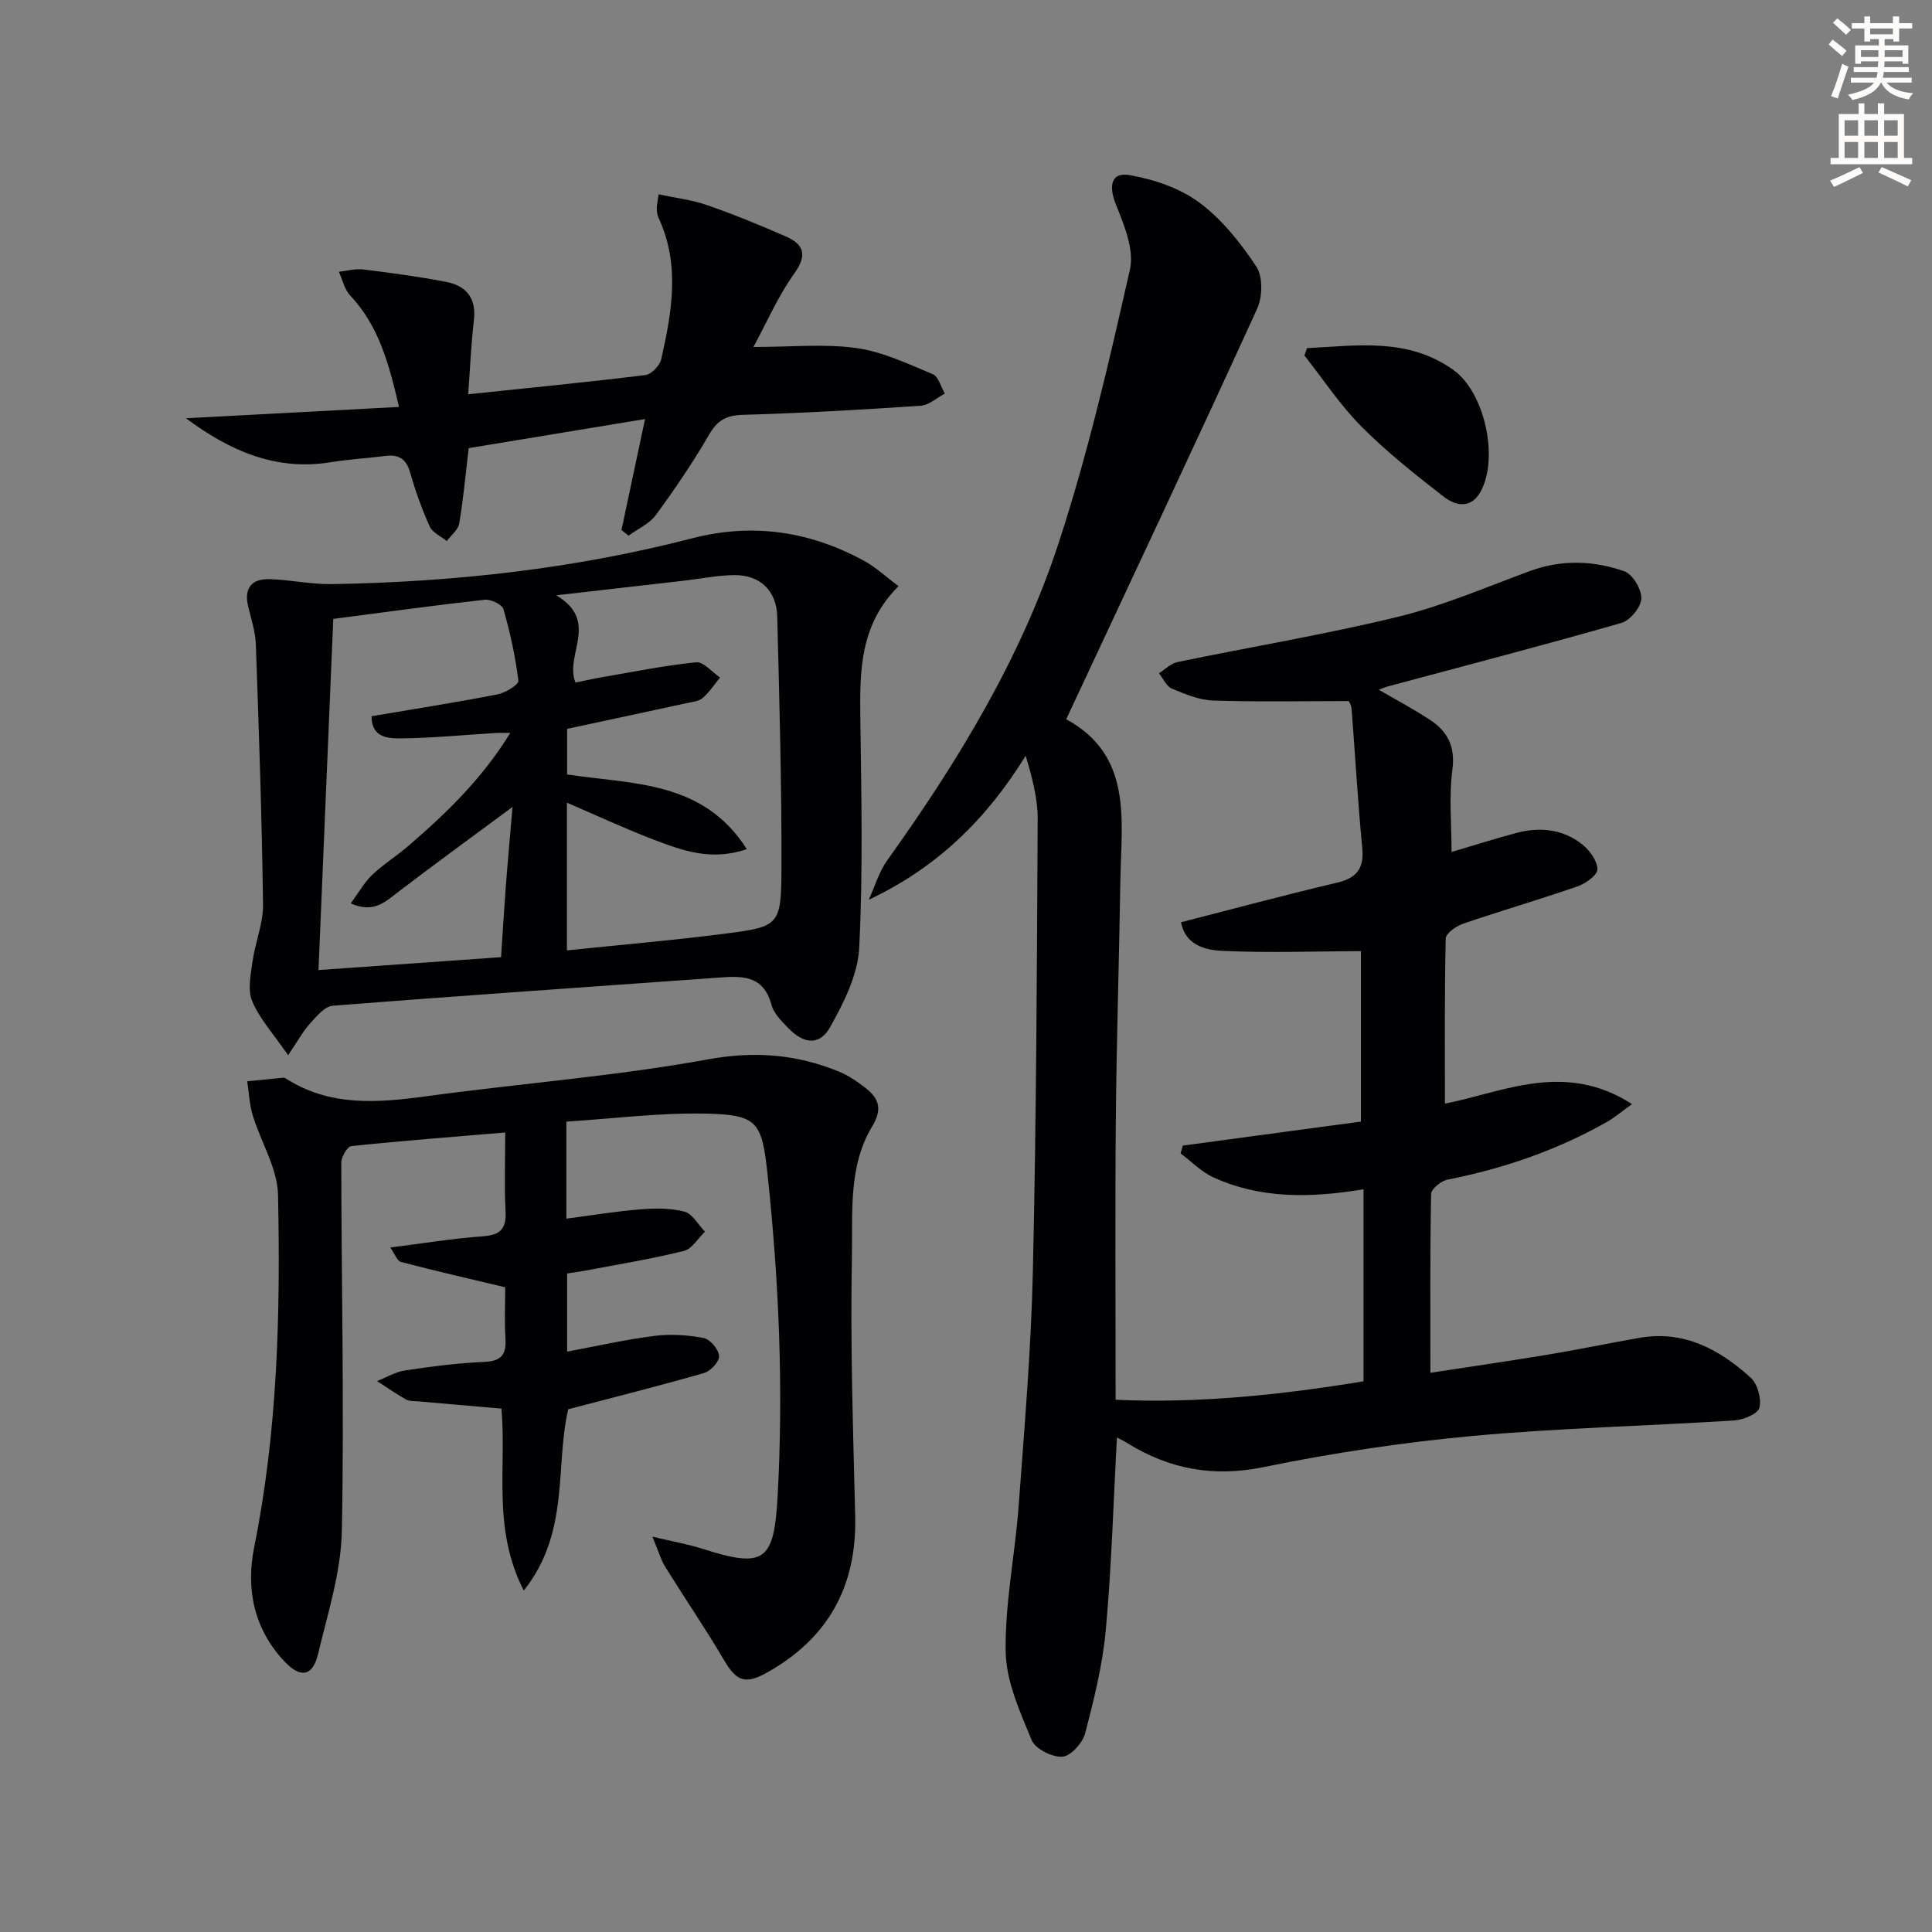
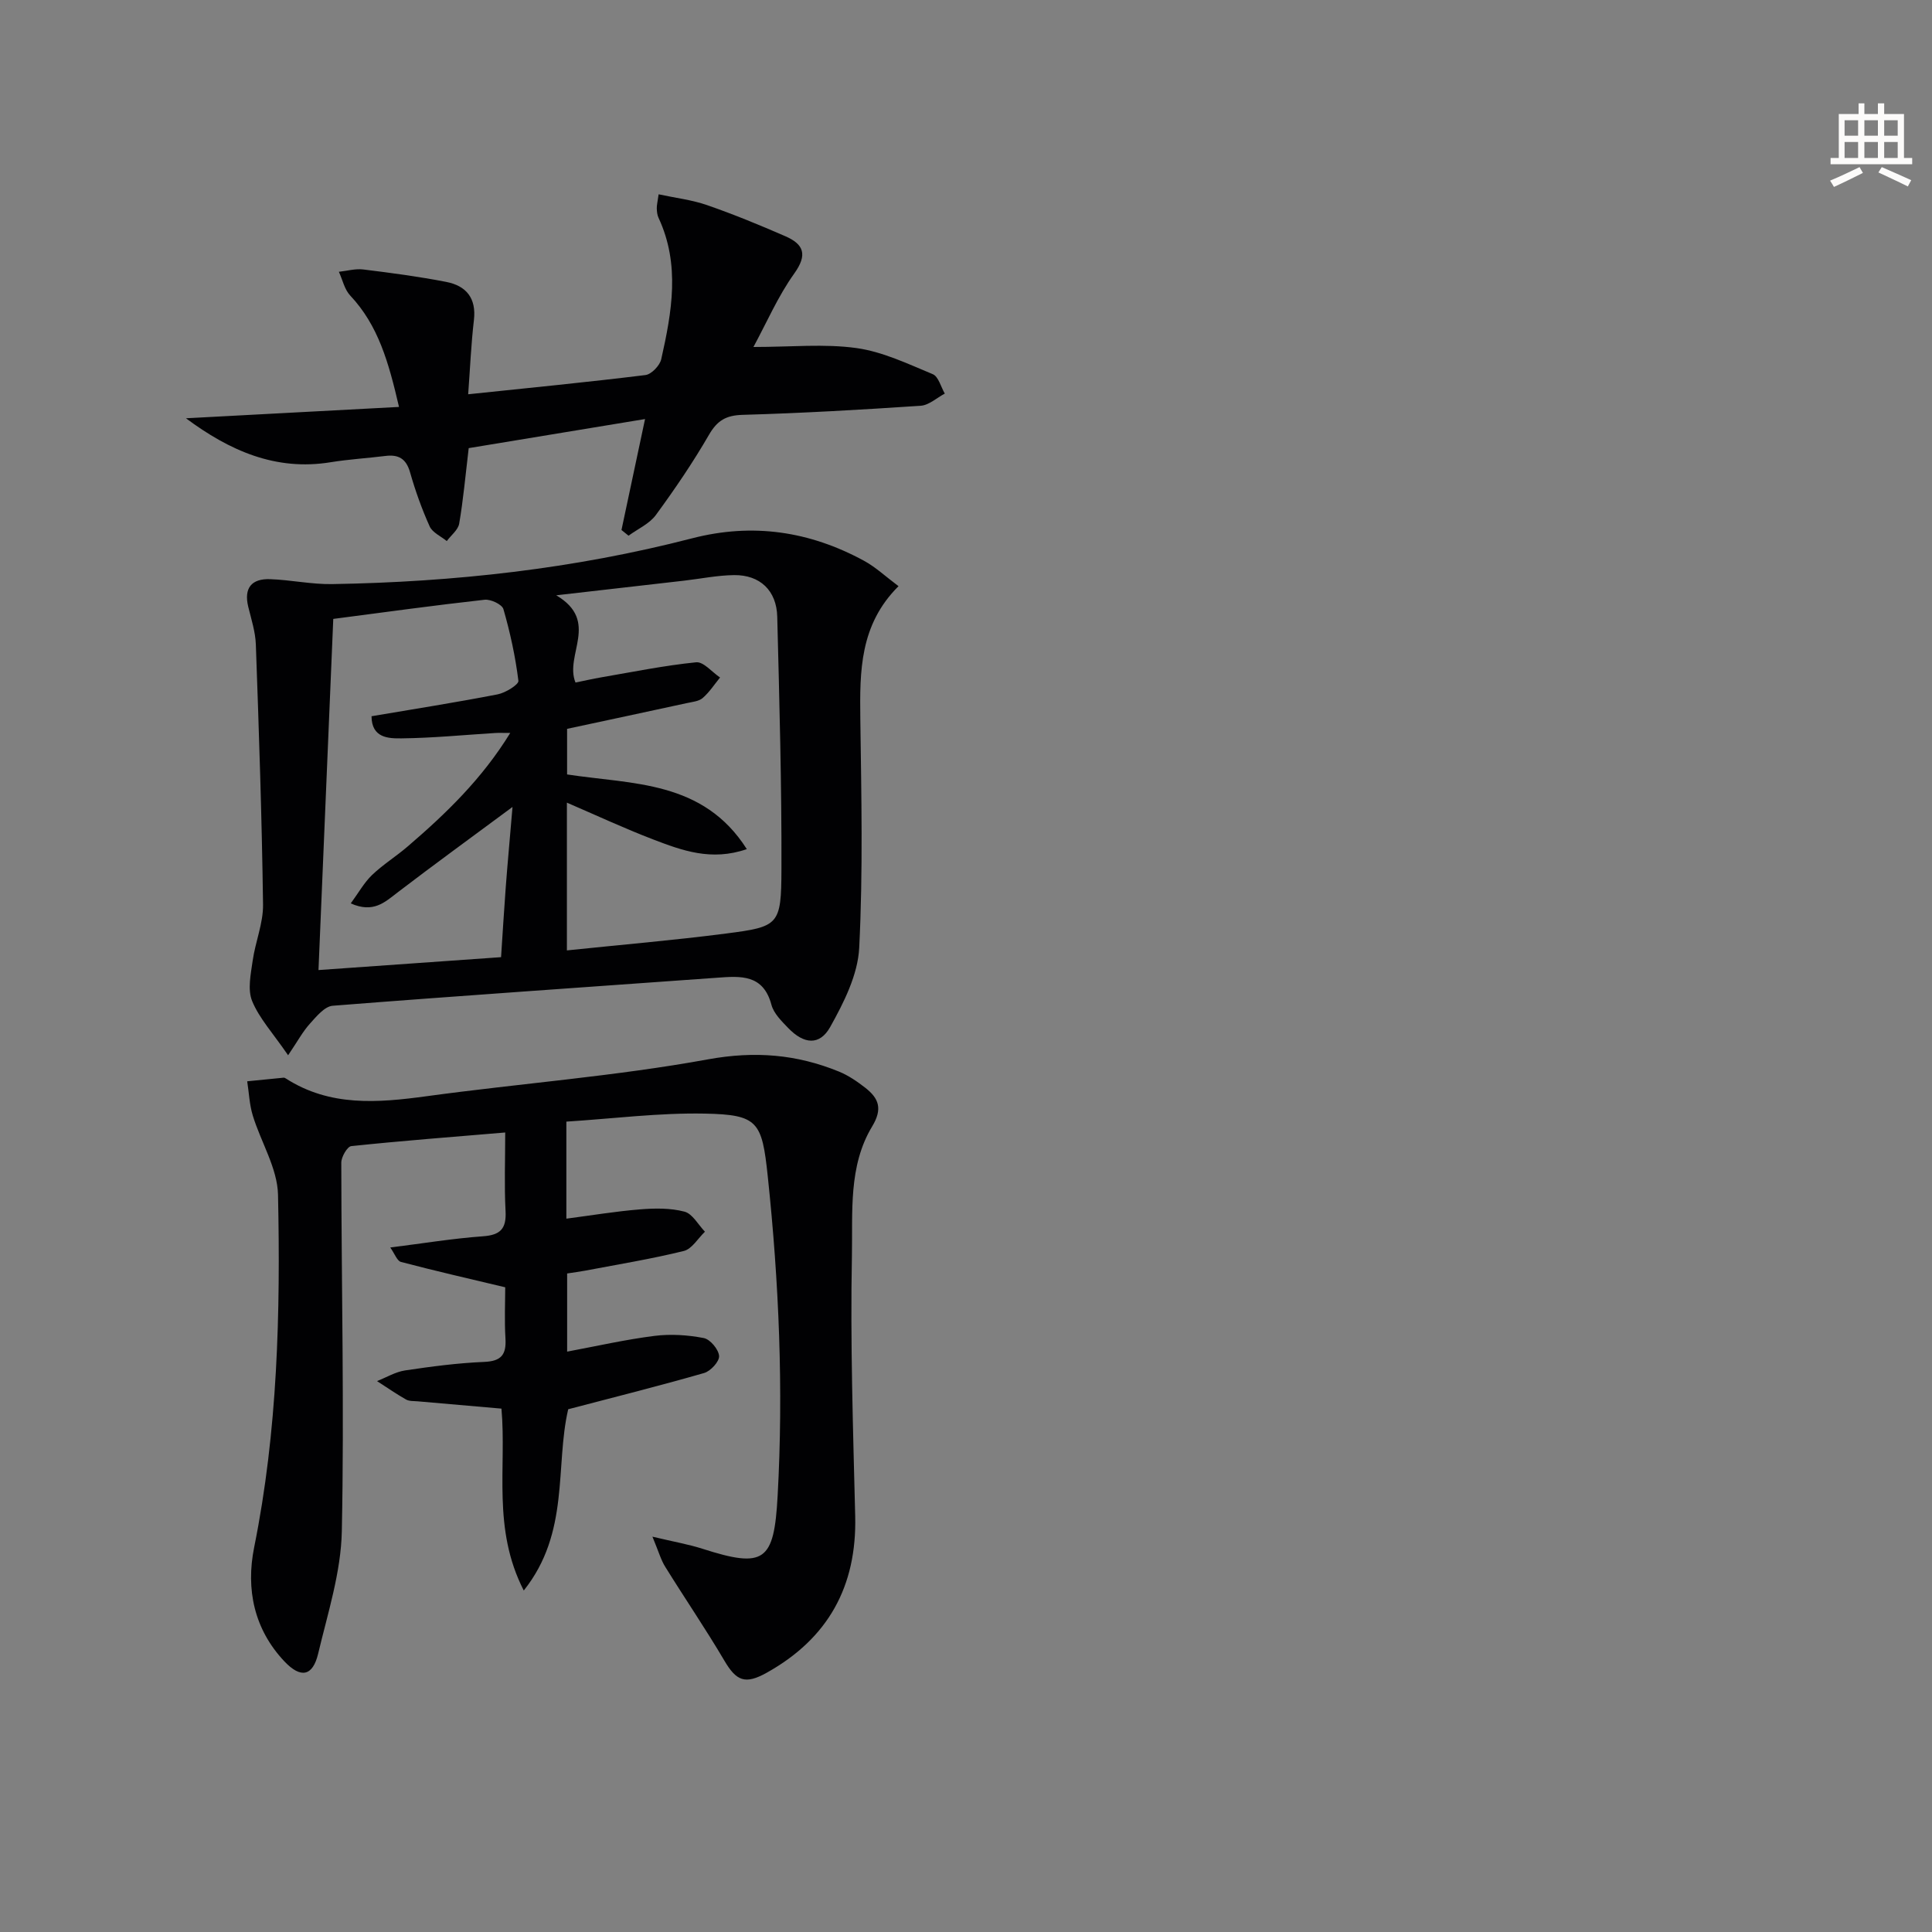
<svg xmlns="http://www.w3.org/2000/svg" enable-background="new 0 0 400 400" viewBox="0 0 400 400">
  <rect x="0" y="0" width="400" height="400" fill="#808080" stroke="none" />
-   <path d="m378.6 9.2.8-1c.9.7 1.9 1.4 2.9 2.3l-.9 1.1c-1.1-.9-2-1.7-2.8-2.4zm.5 10.7c.9-2.1 1.6-4.3 2.3-6.7.4.2.8.4 1.3.6-.7 2.1-1.5 4.3-2.2 6.6zm.4-15.2.9-.9c1 .8 2 1.6 2.8 2.4l-1 1c-1-.9-1.9-1.8-2.7-2.5zm12.5-1.3h1.2v1.4h2.7v1.1h-2.7v2.7h-1.2v-.5h-1.8v1.3h4.9v3.8h-1.2v-.5h-3.7c0 .4-.1.9-.1 1.2h5.1v1h-5.2c0 .5-.1.9-.2 1.2h6v1h-5.2c1.1 1.3 2.9 2 5.5 2.2-.4.4-.7.8-.9 1.3-2.9-.5-4.8-1.6-5.7-3.5h-.1c-.8 1.7-2.7 2.9-5.9 3.6-.2-.4-.6-.8-.9-1.1 2.8-.6 4.6-1.4 5.4-2.5h-4.8v-1h5.3c.1-.3.2-.7.2-1.2h-4.9v-1h5c0-.4 0-.8.1-1.2h-3.6v.5h-1.2v-3.8h4.9v-1.3h-1.8v.5h-1.2v-2.7h-2.6v-1.1h2.6v-1.4h1.2v1.4h4.7v-1.4zm-6.7 8.4h3.6c0-.4 0-.9 0-1.4h-3.6zm1.9-4.7h4.7v-1.2h-4.7zm6.7 3.3h-3.7v1.4h3.7z" fill="#fcfbfa" />
  <path d="m384.7 21.4h1.3v2.2h2.8v-2.2h1.3v2.2h4.1v9.1h1.7v1.3h-16.9v-1.3h1.7v-9.1h4.1v-2.2zm.3 13.2.7 1.2c-1.8.9-3.8 1.9-6 2.9-.2-.4-.5-.8-.8-1.3 2.4-1 4.4-2 6.1-2.8zm-3.1-6.5h2.8v-3.2h-2.8zm0 4.6h2.8v-3.3h-2.8zm4.1-4.6h2.8v-3.2h-2.8zm0 4.6h2.8v-3.3h-2.8zm3.6 1.9c2.1.9 4.1 1.8 6.1 2.7l-.7 1.3c-2.2-1.1-4.2-2-6.1-2.9zm3.3-9.7h-2.8v3.2h2.8zm-2.8 7.8h2.8v-3.3h-2.8z" fill="#fcfbfa" />
  <g fill="#010103">
-     <path d="m231.25 297.62c-.75 13.68-1.11 26.82-2.31 39.88-.66 7.21-2.44 14.37-4.29 21.4-.52 1.98-2.99 4.71-4.71 4.81-2.12.13-5.6-1.63-6.35-3.45-2.43-5.88-5.28-12.15-5.38-18.31-.16-10.03 1.95-20.08 2.69-30.15 1.2-16.24 2.58-32.5 2.95-48.78.71-31.13.83-62.28.99-93.42.02-4.33-1.16-8.66-2.48-13.13-8.01 12.96-18.2 23.1-32.49 29.81 1.26-2.74 2.11-5.77 3.83-8.17 14.59-20.39 27.63-41.74 35.45-65.6 6.08-18.54 10.49-37.66 14.79-56.72.93-4.12-1.23-9.27-2.94-13.55-1.49-3.73-.96-6.66 2.85-5.99 5.03.88 10.38 2.67 14.42 5.66 4.69 3.47 8.57 8.35 11.83 13.27 1.39 2.09 1.3 6.28.18 8.74-12.89 28.22-26.11 56.29-39.53 84.99 13.83 7.54 11.41 20.88 11.21 33.45-.26 16.48-.79 32.95-.94 49.43-.17 19.15-.04 38.31-.04 58.02 17.64.79 34.81-1.12 51.32-3.82 0-13.59 0-26.51 0-39.76-11.1 1.84-21.33 1.96-31.04-2.45-2.51-1.14-4.56-3.29-6.83-4.97.16-.54.32-1.09.47-1.63 12.25-1.65 24.51-3.3 36.86-4.97 0-12.71 0-24.66 0-35.29-9.67.04-19.19.38-28.66-.05-3.57-.16-7.72-1.2-8.58-5.93 10.85-2.78 21.52-5.65 32.26-8.18 4.14-.98 5.67-2.95 5.26-7.22-.92-9.58-1.46-19.19-2.21-28.78-.06-.77-.53-1.51-.57-1.61-9.66 0-18.89.19-28.1-.11-2.88-.1-5.81-1.33-8.53-2.47-1.14-.48-1.8-2.08-2.68-3.18 1.27-.8 2.46-2.04 3.83-2.32 15.24-3.16 30.63-5.7 45.74-9.39 9.29-2.27 18.2-6.13 27.22-9.45 6.57-2.42 13.17-2.18 19.54.04 1.73.6 3.61 3.74 3.54 5.65-.06 1.78-2.31 4.53-4.12 5.05-16.09 4.62-32.3 8.83-48.48 13.18-.44.12-.85.31-1.76.65 3.84 2.24 7.43 4.12 10.78 6.36 3.54 2.38 5.08 5.5 4.46 10.21-.73 5.49-.17 11.15-.17 17.02 4.87-1.44 9.1-2.79 13.39-3.93 4.9-1.31 9.68-.81 13.7 2.39 1.53 1.22 3.09 3.39 3.11 5.14.01 1.19-2.45 2.94-4.13 3.53-7.84 2.72-15.82 5.03-23.67 7.72-1.44.49-3.59 2-3.61 3.08-.26 11.43-.16 22.86-.16 34.17 11.98-2.33 24.74-8.91 38.73.1-2.28 1.64-3.6 2.78-5.09 3.63-10.34 5.89-21.44 9.7-33.1 12.01-1.33.26-3.38 1.92-3.4 2.96-.24 12.11-.15 24.22-.15 37.03 7.61-1.17 15.9-2.36 24.15-3.73 6.38-1.06 12.72-2.38 19.1-3.5 9.23-1.63 16.6 2.39 23.07 8.25 1.42 1.29 2.25 4.34 1.8 6.21-.3 1.25-3.29 2.51-5.14 2.63-18.08 1.16-36.23 1.56-54.26 3.22-14.52 1.34-29.03 3.53-43.32 6.46-10.35 2.11-19.37.42-28.08-4.93-.51-.37-1.11-.63-2.22-1.21z" />
    <path d="m135.08 318.15c4.47 1.07 7.47 1.58 10.34 2.5 12.89 4.14 14.84 2.6 15.58-10.94 1.22-22.15.28-44.2-2.05-66.23-1.19-11.25-2.01-12.7-12.99-12.92-9.52-.19-19.07 1.05-28.7 1.66v20.09c5.23-.68 10.22-1.52 15.24-1.92 3.06-.25 6.3-.3 9.22.47 1.66.44 2.84 2.71 4.23 4.15-1.44 1.38-2.69 3.57-4.37 3.99-6.74 1.66-13.62 2.78-20.45 4.08-1.12.21-2.26.35-3.71.58v16.18c6.11-1.14 12.06-2.5 18.09-3.26 3.35-.42 6.89-.19 10.2.45 1.33.26 3.07 2.35 3.17 3.71.08 1.14-1.76 3.15-3.11 3.53-9.23 2.66-18.56 4.99-28.13 7.5-2.75 11.8.39 25.52-9.2 37.53-6.59-12.86-3.53-25.49-4.62-37.66-5.81-.51-11.56-1-17.32-1.51-.83-.07-1.77 0-2.44-.38-2.06-1.17-4-2.52-6-3.81 1.94-.76 3.81-1.91 5.82-2.21 5.41-.81 10.87-1.53 16.33-1.76 3.55-.14 4.64-1.47 4.44-4.84-.23-3.79-.05-7.6-.05-10.61-7.64-1.82-14.64-3.42-21.58-5.25-.81-.21-1.29-1.68-2.22-2.99 6.77-.85 12.96-1.87 19.19-2.32 3.67-.26 4.87-1.61 4.68-5.23-.28-5.27-.07-10.56-.07-16.26-11.09.93-21.5 1.73-31.87 2.82-.83.09-2.07 2.24-2.07 3.43.03 25.44.63 50.88.11 76.3-.17 8.49-2.91 16.97-4.9 25.35-1.11 4.66-3.58 5.22-7.01 1.58-6.25-6.64-7.99-14.9-6.24-23.59 4.87-24.13 5.46-48.56 4.94-73-.12-5.5-3.55-10.9-5.23-16.42-.69-2.26-.78-4.71-1.15-7.07 2.52-.25 5.04-.51 7.56-.75.15-.01.32.09.46.18 9.13 5.85 19 5.04 29.13 3.66 19.4-2.65 39-4.12 58.24-7.63 9.71-1.77 18.36-1.05 27.13 2.53 1.96.8 3.79 2.06 5.47 3.37 2.76 2.17 3.62 4.31 1.4 7.99-4.96 8.2-4.01 17.78-4.19 26.78-.35 17.96.24 35.95.68 53.91.35 14.54-5.62 25.32-18.3 32.4-4.51 2.52-6.31 1.72-8.81-2.53-3.86-6.55-8.16-12.84-12.17-19.31-.91-1.41-1.37-3.11-2.7-6.32z" />
    <path d="m59.65 218.48c-3.18-4.63-5.98-7.65-7.45-11.23-.97-2.37-.28-5.57.11-8.33.55-3.91 2.2-7.77 2.15-11.63-.24-17.95-.85-35.9-1.49-53.85-.09-2.61-.94-5.22-1.57-7.8-.96-3.92.71-5.87 4.53-5.73 4.3.15 8.59 1.1 12.88 1.02 25.16-.42 50.05-3.16 74.45-9.47 12.59-3.26 24.37-1.47 35.62 4.64 2.41 1.31 4.47 3.26 7.15 5.26-8.05 8.01-8.03 17.62-7.91 27.4.21 15.83.57 31.68-.23 47.47-.28 5.59-3.18 11.34-6.01 16.4-2.18 3.9-5.45 3.57-8.68.22-1.37-1.42-3-3.02-3.48-4.81-1.7-6.36-6.36-5.97-11.28-5.61-26.52 1.92-53.05 3.71-79.55 5.8-1.69.13-3.41 2.25-4.77 3.76-1.44 1.6-2.49 3.57-4.47 6.49zm94.97-42.68c-7.35 2.55-13.45.27-19.41-2.01-5.97-2.29-11.78-5-17.84-7.61v30.59c11.19-1.17 22.09-2.09 32.92-3.49 10.99-1.42 11.46-1.72 11.5-13.32.06-17.42-.43-34.85-.87-52.27-.13-5.42-3.57-8.68-8.93-8.62-3.45.04-6.9.75-10.35 1.15-8.4.97-16.8 1.93-26.48 3.03 9.11 5.38 1.65 12.35 3.99 18.06 1.81-.37 3.58-.77 5.37-1.08 6.53-1.12 13.04-2.45 19.61-3.11 1.53-.15 3.29 2.04 4.95 3.15-1.18 1.44-2.21 3.05-3.6 4.25-.8.69-2.15.8-3.28 1.05-8.22 1.79-16.45 3.54-24.79 5.33v9.44c13.64 2.08 28.14 1.22 37.21 15.46zm-48.51-8.73c-8.76 6.49-16.36 12.01-23.81 17.71-2.65 2.03-5 4.33-9.68 2.26 1.62-2.21 2.77-4.31 4.42-5.89 2.27-2.17 5-3.86 7.39-5.92 7.89-6.77 15.35-13.95 21.21-23.48-1.58 0-2.36-.04-3.12.01-6.46.4-12.92 1.04-19.39 1.11-2.66.03-6.18-.04-6.21-4.58 8.84-1.5 17.5-2.86 26.11-4.53 1.63-.32 4.39-2.03 4.3-2.8-.62-5.01-1.7-9.99-3.1-14.84-.28-.98-2.63-2.09-3.89-1.95-10.34 1.15-20.64 2.57-31.34 3.97-1.03 24.5-2.04 48.49-3.06 72.7 13.51-.95 26.33-1.86 37.8-2.67.34-5.13.62-9.82.97-14.49.38-5.03.85-10.07 1.4-16.61z" />
    <path d="m96.93 81.63c12.67-1.33 24.7-2.5 36.7-3.98 1.24-.15 2.97-1.96 3.27-3.27 2.2-9.77 3.96-19.61-.56-29.29-.27-.58-.34-1.28-.36-1.94-.02-.63.15-1.26.38-2.92 3.53.76 6.92 1.15 10.07 2.25 5.48 1.9 10.85 4.11 16.17 6.43 3.78 1.65 4.66 3.79 1.84 7.72-3.38 4.72-5.72 10.19-8.45 15.21 7.82 0 14.68-.7 21.31.22 5.43.75 10.66 3.27 15.82 5.41 1.18.49 1.68 2.63 2.49 4.02-1.67.88-3.29 2.41-5.01 2.52-12.27.82-24.55 1.53-36.84 1.88-3.46.1-5.26 1.17-6.98 4.14-3.32 5.74-7.08 11.26-11 16.61-1.34 1.82-3.74 2.87-5.65 4.27-.49-.39-.98-.79-1.46-1.18 1.55-7.29 3.1-14.59 4.88-22.97-12.86 2.12-24.86 4.1-36.51 6.02-.69 5.79-1.13 10.75-1.97 15.63-.23 1.31-1.68 2.41-2.57 3.61-1.21-.99-2.96-1.75-3.54-3.03-1.63-3.62-2.98-7.4-4.07-11.23-.81-2.81-2.39-3.7-5.1-3.36-3.77.47-7.58.69-11.33 1.3-11.4 1.86-20.95-2.41-29.96-9.1 14.44-.77 28.88-1.54 44.11-2.35-2.14-9.2-4.27-16.87-10.11-23.07-1.18-1.26-1.58-3.26-2.34-4.91 1.68-.18 3.41-.68 5.05-.48 5.76.71 11.52 1.47 17.2 2.58 4.09.8 6.24 3.34 5.71 7.89-.59 5.06-.8 10.15-1.19 15.37z" />
-     <path d="m270.6 72.08c10.38-.52 20.95-2.24 30.38 4.57 6.44 4.65 9.36 18.2 5.58 25.1-2.02 3.69-5.2 2.99-7.66 1.08-5.89-4.57-11.78-9.24-17.03-14.52-4.41-4.43-7.9-9.77-11.8-14.7.18-.51.36-1.02.53-1.53z" />
  </g>
</svg>